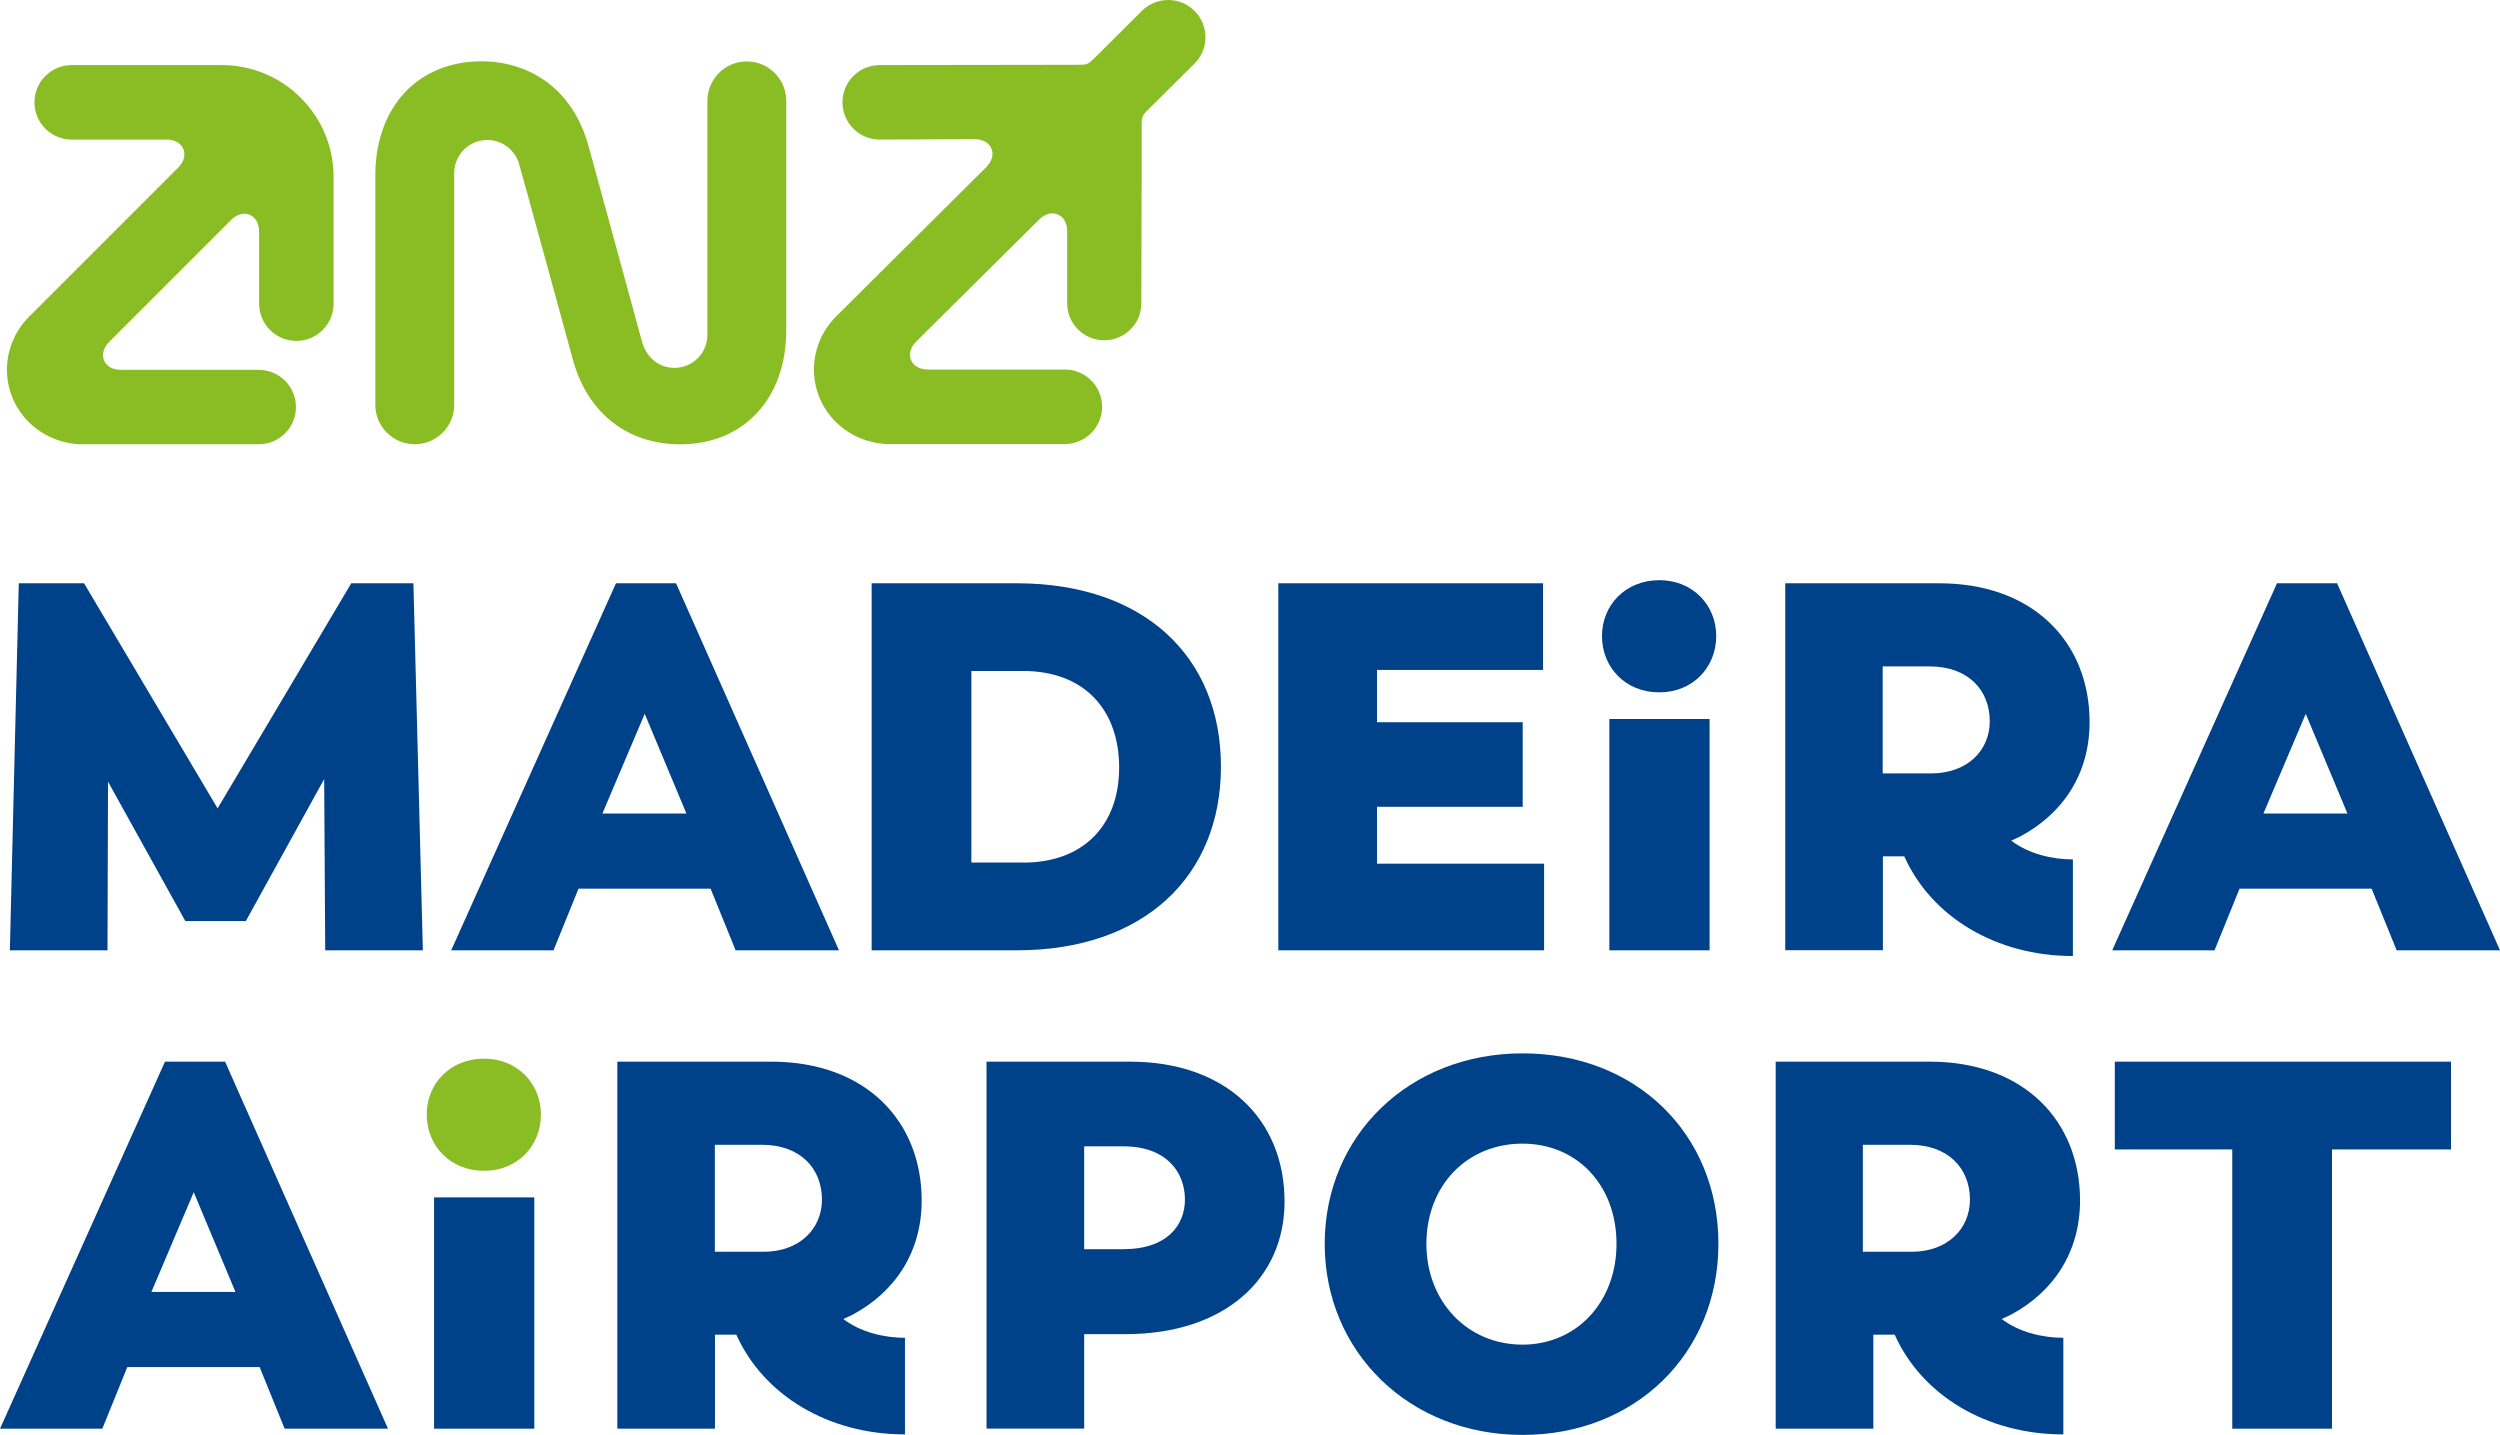
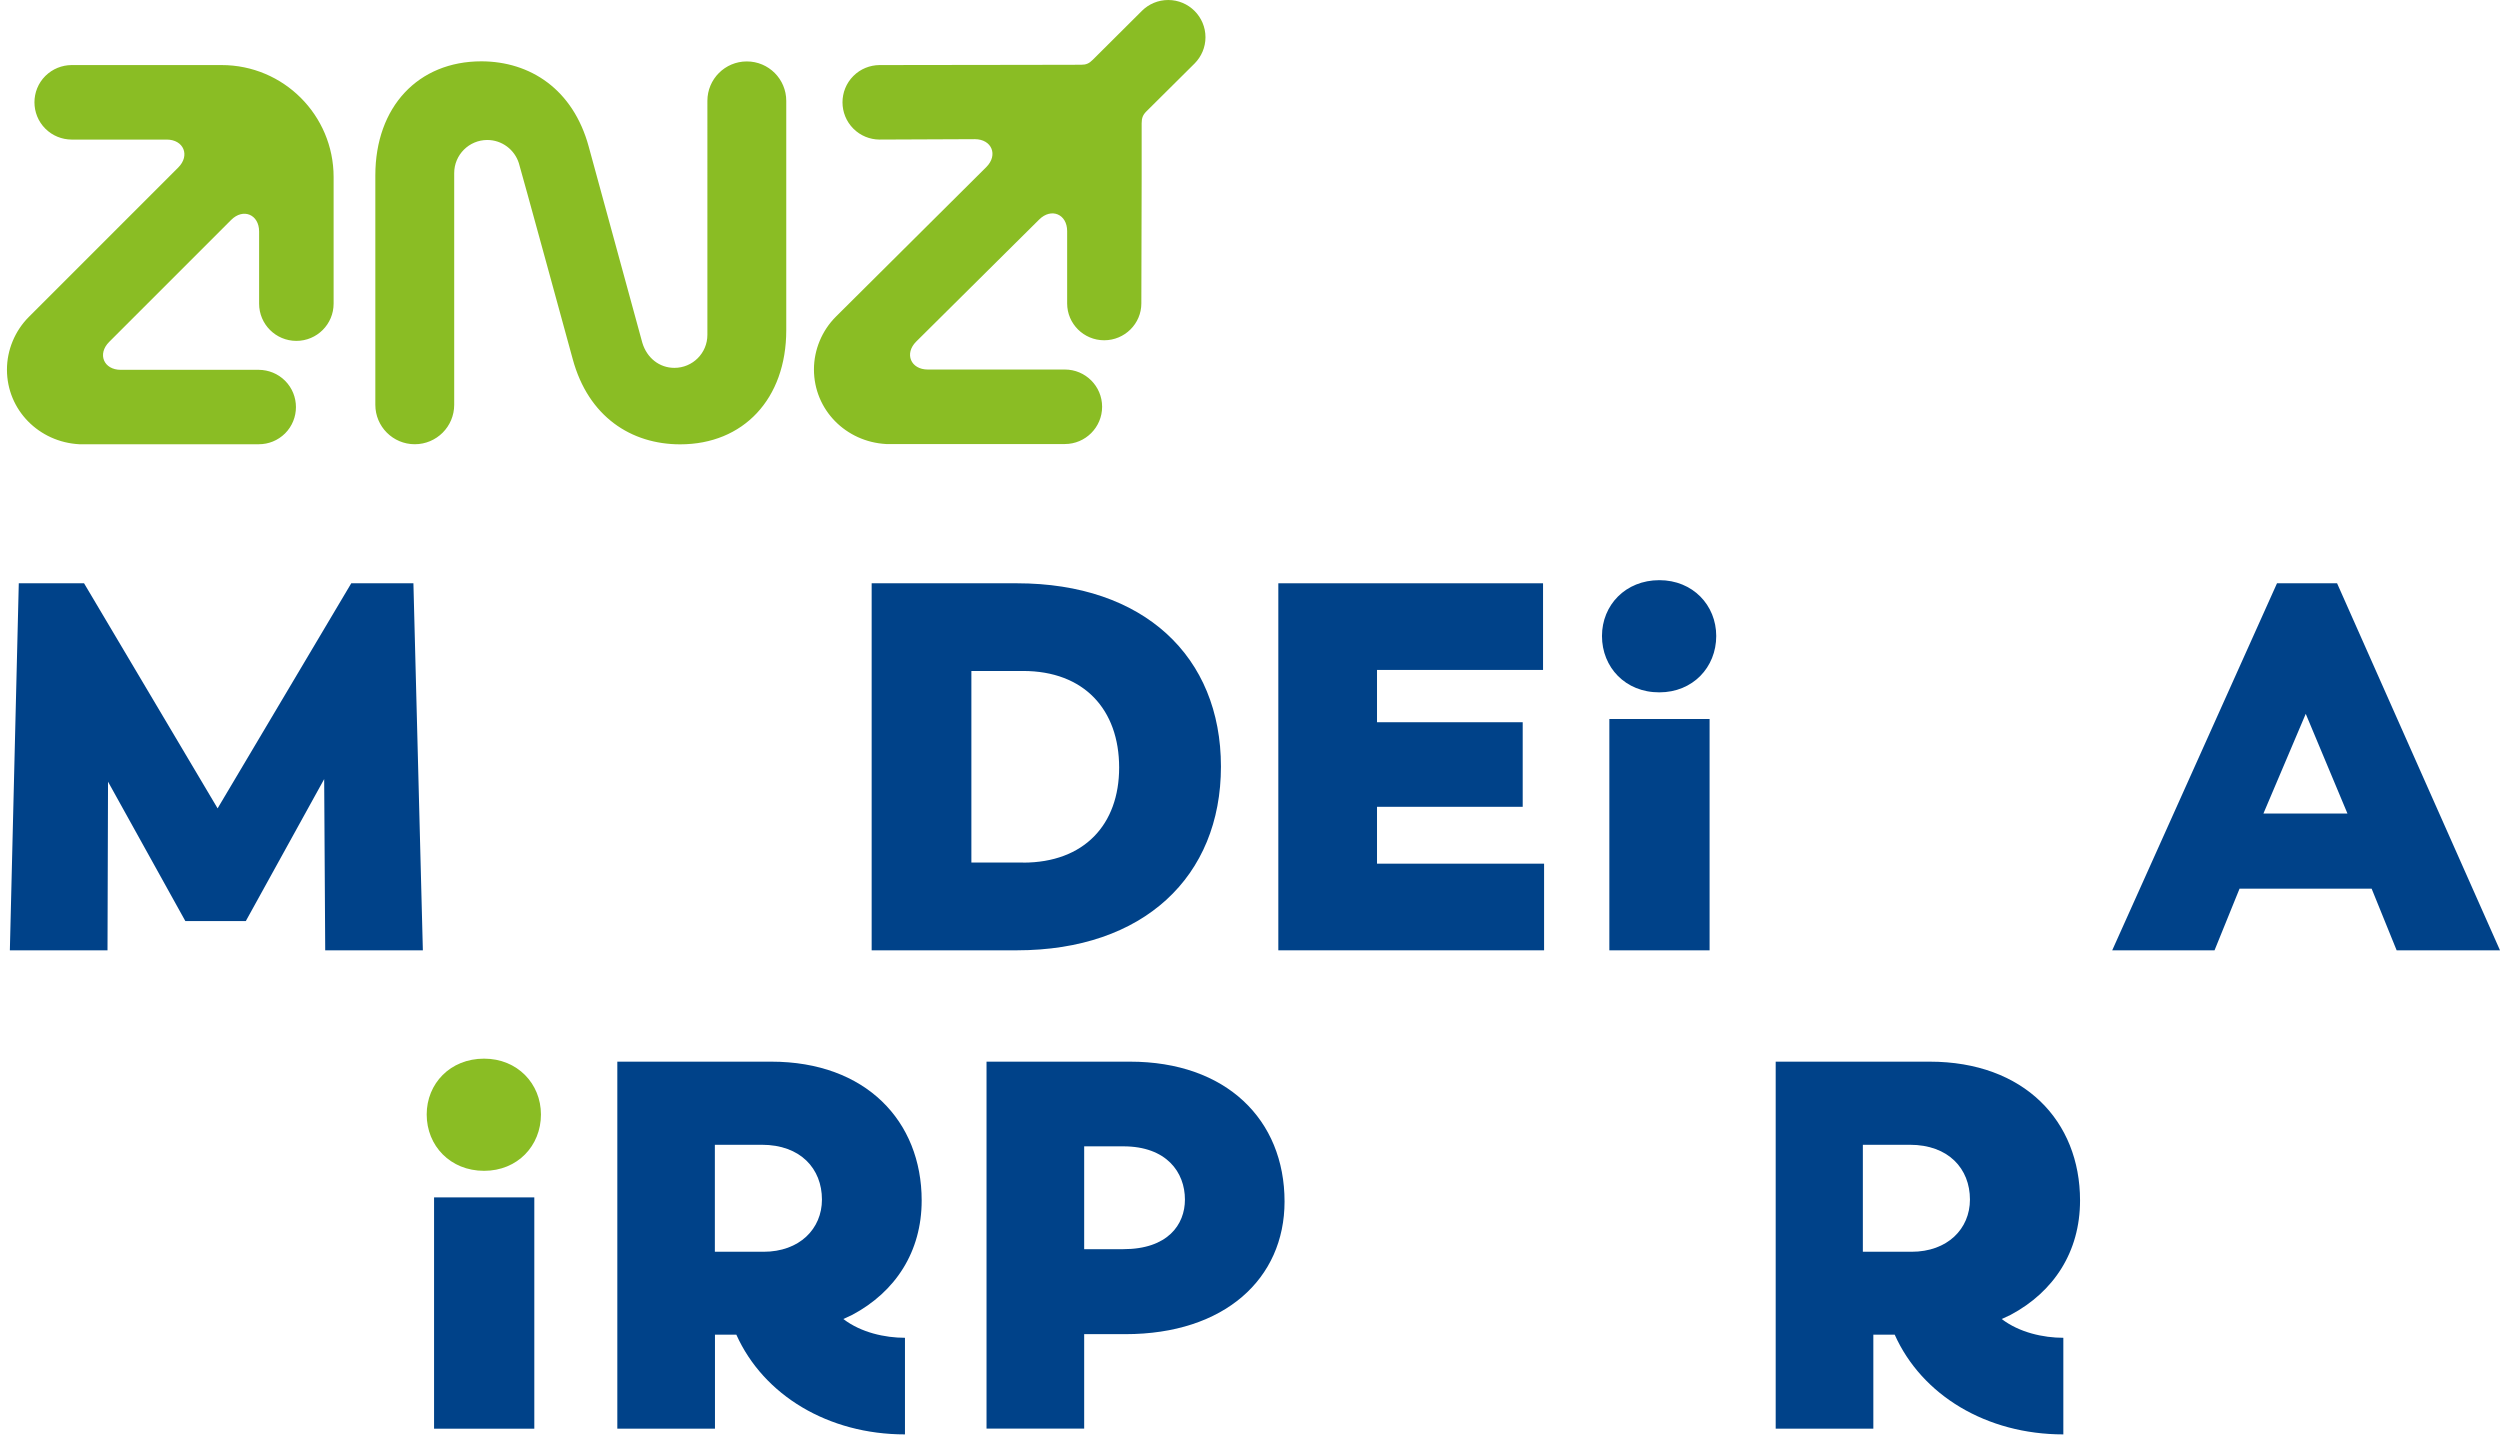
<svg xmlns="http://www.w3.org/2000/svg" xmlns:ns1="http://www.inkscape.org/namespaces/inkscape" xmlns:ns2="http://sodipodi.sourceforge.net/DTD/sodipodi-0.dtd" ns1:version="1.0 (4035a4fb49, 2020-05-01)" height="138.28" width="240.92" ns2:docname="marca_fnc_ing.svg" xml:space="preserve" viewBox="0 0 240.92 138.28" y="0px" x="0px" id="Layer_1" version="1.1">
  <defs id="defs41" />
  <ns2:namedview ns1:current-layer="Layer_1" ns1:window-maximized="1" ns1:window-y="-8" ns1:window-x="-8" ns1:cy="69.08" ns1:cx="171.48" ns1:zoom="2.3840909" showgrid="false" id="namedview39" ns1:window-height="1017" ns1:window-width="1920" ns1:pageshadow="2" ns1:pageopacity="0" guidetolerance="10" gridtolerance="10" objecttolerance="10" borderopacity="1" bordercolor="#666666" pagecolor="#ffffff" />
  <style id="style2" type="text/css">
	.st0{fill:#8ABD24;}
	.st1{fill:#004289;}
</style>
  <g transform="translate(-48.52,-0.92)" id="g36">
    <polygon id="polygon4" points="69.49,78.82 82.37,57.13 88.36,57.13 89.27,92.5 79.86,92.5 79.76,76 72.21,89.68 66.38,89.68 58.93,76.25 58.88,92.5 49.47,92.5 50.33,57.13 56.62,57.13 " class="st1" />
-     <path id="path6" d="m 107.88,57.13 h 5.79 l 15.7,35.37 h -9.96 L 117,86.56 h -12.73 l -2.41,5.94 H 92 Z m 6.79,22.19 -4.02,-9.61 -4.08,9.61 z" class="st1" />
    <path id="path8" d="m 132.52,57.13 h 13.99 c 12.23,0 19.67,7.04 19.67,17.66 0,10.61 -7.45,17.71 -19.67,17.71 h -13.99 z m 14.59,26.92 c 5.89,0 9.26,-3.67 9.26,-9.16 0,-5.58 -3.37,-9.31 -9.26,-9.31 h -4.98 v 18.46 h 4.98 z" class="st1" />
    <polygon id="polygon10" points="197.22,65.48 181.22,65.48 181.22,70.52 195.26,70.52 195.26,78.67 181.22,78.67 181.22,84.15 197.32,84.15 197.32,92.5 171.71,92.5 171.71,57.13 197.22,57.13 " class="st1" />
    <path id="path12" d="m 202.9,62.21 c 0,-2.97 2.26,-5.38 5.53,-5.38 3.22,0 5.48,2.41 5.48,5.38 0,3.02 -2.26,5.43 -5.48,5.43 -3.27,0.01 -5.53,-2.41 -5.53,-5.43 m 0.71,8 h 9.66 V 92.5 h -9.66 z" class="st1" />
-     <path id="path14" d="m 232.03,83.44 h -2.06 v 9.05 h -9.41 V 57.13 h 14.84 c 9.11,0 14.49,5.73 14.49,13.38 0,4.93 -2.52,8.8 -6.69,11.02 l -0.86,0.4 c 1.71,1.31 4.02,1.81 5.94,1.81 v 9.31 c -7.4,0 -13.64,-3.77 -16.25,-9.61 m 2.61,-7.99 c 3.47,0 5.63,-2.21 5.63,-5.03 0,-2.97 -2.06,-5.28 -5.79,-5.28 h -4.53 v 10.31 z" class="st1" />
    <path id="path16" d="m 267.95,57.13 h 5.79 l 15.7,35.37 h -9.96 l -2.41,-5.94 h -12.73 l -2.41,5.94 h -9.86 z m 6.79,22.19 -4.02,-9.61 -4.08,9.61 z" class="st1" />
-     <path id="path18" d="m 64.42,103.23 h 5.79 l 15.7,35.37 h -9.96 l -2.41,-5.94 H 60.79 l -2.41,5.94 h -9.86 z m 6.79,22.19 -4.02,-9.61 -4.08,9.61 z" class="st1" />
    <rect id="rect20" height="22.29" width="9.66" class="st1" y="116.31" x="90.35" />
    <path id="path22" d="m 119.48,129.54 h -2.06 v 9.06 h -9.41 v -35.37 h 14.84 c 9.11,0 14.49,5.73 14.49,13.38 0,4.93 -2.52,8.8 -6.69,11.02 l -0.86,0.4 c 1.71,1.31 4.02,1.81 5.94,1.81 v 9.31 c -7.39,0 -13.63,-3.77 -16.25,-9.61 m 2.62,-7.99 c 3.47,0 5.63,-2.21 5.63,-5.03 0,-2.97 -2.06,-5.28 -5.79,-5.28 h -4.53 v 10.31 z" class="st1" />
    <path id="path24" d="m 143.59,103.23 h 13.83 c 9.26,0 14.89,5.58 14.89,13.48 0,7.45 -5.79,12.78 -15.34,12.78 H 153 v 9.1 h -9.41 z m 13.18,18.07 c 4.28,0 5.94,-2.36 5.94,-4.78 0,-2.62 -1.76,-5.13 -5.94,-5.13 H 153 v 9.91 z" class="st1" />
-     <path id="path26" d="m 176.18,120.79 c 0,-10.41 8.1,-18.36 19.07,-18.36 10.87,0 18.87,7.7 18.87,18.36 0,10.56 -8,18.41 -18.87,18.41 -10.97,0 -19.07,-8.04 -19.07,-18.41 m 28.12,0 c 0,-5.68 -3.82,-9.66 -9.06,-9.66 -5.33,0 -9.26,4.02 -9.26,9.66 0,5.53 3.92,9.71 9.26,9.71 5.23,0 9.06,-4.12 9.06,-9.71" class="st1" />
    <path id="path28" d="m 231.11,129.54 h -2.06 v 9.06 h -9.41 v -35.37 h 14.84 c 9.11,0 14.49,5.73 14.49,13.38 0,4.93 -2.52,8.8 -6.69,11.02 l -0.86,0.4 c 1.71,1.31 4.03,1.81 5.94,1.81 v 9.31 c -7.4,0 -13.64,-3.77 -16.25,-9.61 m 1.62,-7.99 c 3.47,0 5.63,-2.21 5.63,-5.03 0,-2.97 -2.06,-5.28 -5.79,-5.28 h -4.53 v 10.31 z" class="st1" />
-     <polygon id="polygon30" points="252.32,103.23 284.72,103.23 284.72,111.69 273.25,111.69 273.25,138.6 263.64,138.6 263.64,111.69 252.32,111.69 " class="st1" />
    <path id="path32" d="m 89.64,108.32 c 0,-2.97 2.26,-5.38 5.53,-5.38 3.22,0 5.48,2.42 5.48,5.38 0,3.02 -2.26,5.43 -5.48,5.43 -3.26,0 -5.53,-2.42 -5.53,-5.43" class="st0" />
    <path id="path34" d="m 73.49,30.18 v -6.95 c 0,-1.64 -1.53,-2.28 -2.69,-1.12 L 59.04,33.87 c -1.16,1.16 -0.53,2.69 1.12,2.69 h 13.32 c 0.91,0.01 1.82,0.36 2.51,1.05 1.4,1.4 1.4,3.68 0,5.08 -0.7,0.69 -1.6,1.04 -2.52,1.04 H 56.15 c -3.87,-0.21 -6.96,-3.29 -6.96,-7.19 0,-1.89 0.77,-3.74 2.11,-5.08 l 14.4,-14.4 c 1.16,-1.16 0.52,-2.69 -1.12,-2.69 H 55.4 c -0.91,-0.01 -1.82,-0.36 -2.51,-1.05 -1.4,-1.4 -1.4,-3.68 0,-5.08 0.7,-0.69 1.6,-1.04 2.52,-1.05 h 14.47 c 5.96,0 10.79,4.83 10.79,10.79 v 12.2 c 0,1.98 -1.6,3.59 -3.59,3.59 -1.98,0 -3.59,-1.6 -3.59,-3.59 m 59.77,-15.81 c -0.91,-0.01 -1.81,-0.36 -2.5,-1.05 -1.4,-1.4 -1.4,-3.68 0,-5.08 0.69,-0.69 1.6,-1.04 2.51,-1.05 l 14.48,-0.02 4.96,-0.01 c 0.48,0 0.76,-0.12 1.12,-0.48 1.89,-1.89 4.75,-4.73 4.75,-4.73 0.65,-0.64 1.54,-1.03 2.52,-1.03 1.98,0 3.59,1.61 3.59,3.59 0,0.98 -0.4,1.87 -1.04,2.52 -0.11,0.11 -2.62,2.59 -4.65,4.62 -0.34,0.34 -0.46,0.64 -0.46,1.15 v 5.15 l -0.03,12.21 c 0,1.96 -1.61,3.55 -3.58,3.55 -1.97,0 -3.57,-1.59 -3.57,-3.55 v -6.97 c 0,-1.64 -1.53,-2.27 -2.69,-1.12 l -11.86,11.77 c -1.16,1.16 -0.52,2.69 1.12,2.69 h 10.93 2.28 c 1.98,0 3.59,1.6 3.59,3.59 0,1.98 -1.61,3.59 -3.59,3.59 h -17.22 c -3.88,-0.21 -6.96,-3.29 -6.96,-7.19 0,-1.89 0.77,-3.74 2.11,-5.08 l 14.5,-14.42 c 1.16,-1.16 0.53,-2.69 -1.11,-2.69 z m -28,0.7 5.16,18.88 c 0.44,1.47 1.65,2.42 3.09,2.42 1.76,0 3.18,-1.42 3.18,-3.18 V 10.64 c 0,-2.1 1.7,-3.8 3.8,-3.8 2.1,0 3.8,1.7 3.8,3.8 v 22.1 c 0,6.63 -4.14,11 -10.22,11 -4.71,0 -8.85,-2.65 -10.36,-8.22 0,0 -5.13,-18.76 -5.19,-18.88 -0.41,-1.29 -1.62,-2.23 -3.04,-2.23 -1.76,0 -3.19,1.43 -3.19,3.19 v 0.23 22.1 c 0,2.1 -1.7,3.8 -3.8,3.8 -2.1,0 -3.8,-1.7 -3.8,-3.8 v -22.1 c 0,-6.63 4.14,-11 10.22,-11 4.7,0.01 8.84,2.68 10.35,8.24" class="st0" />
  </g>
</svg>